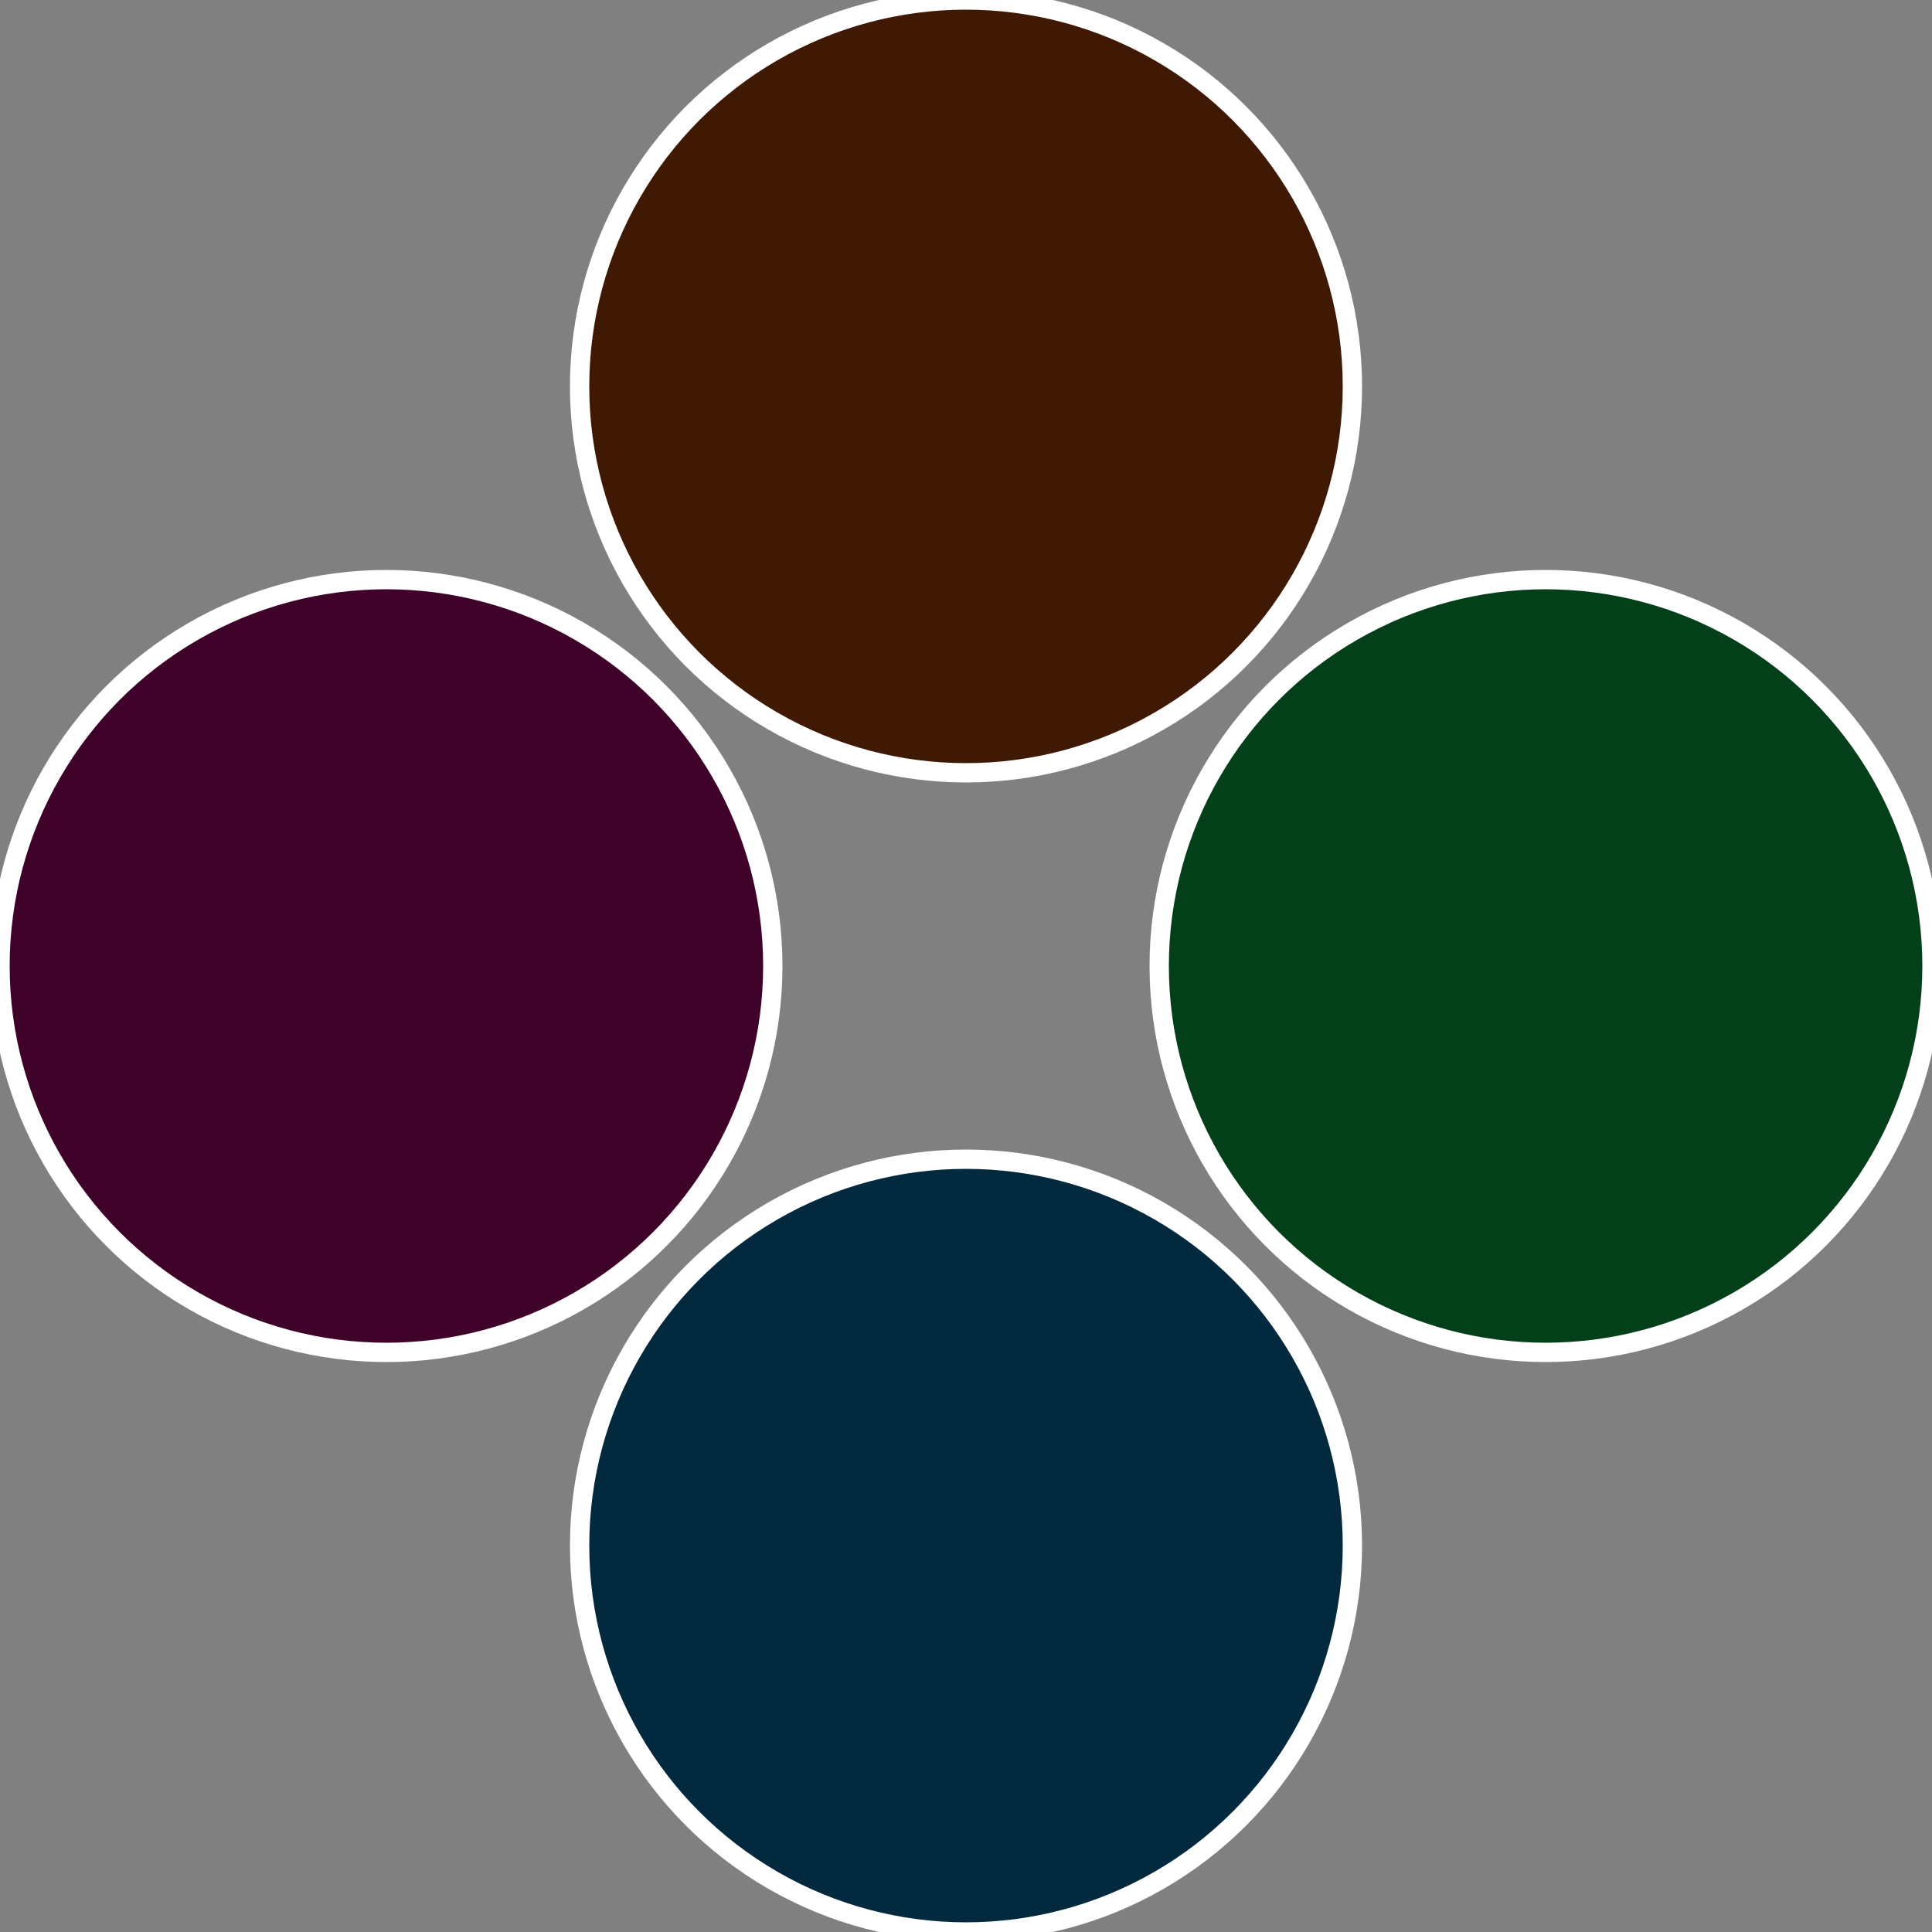
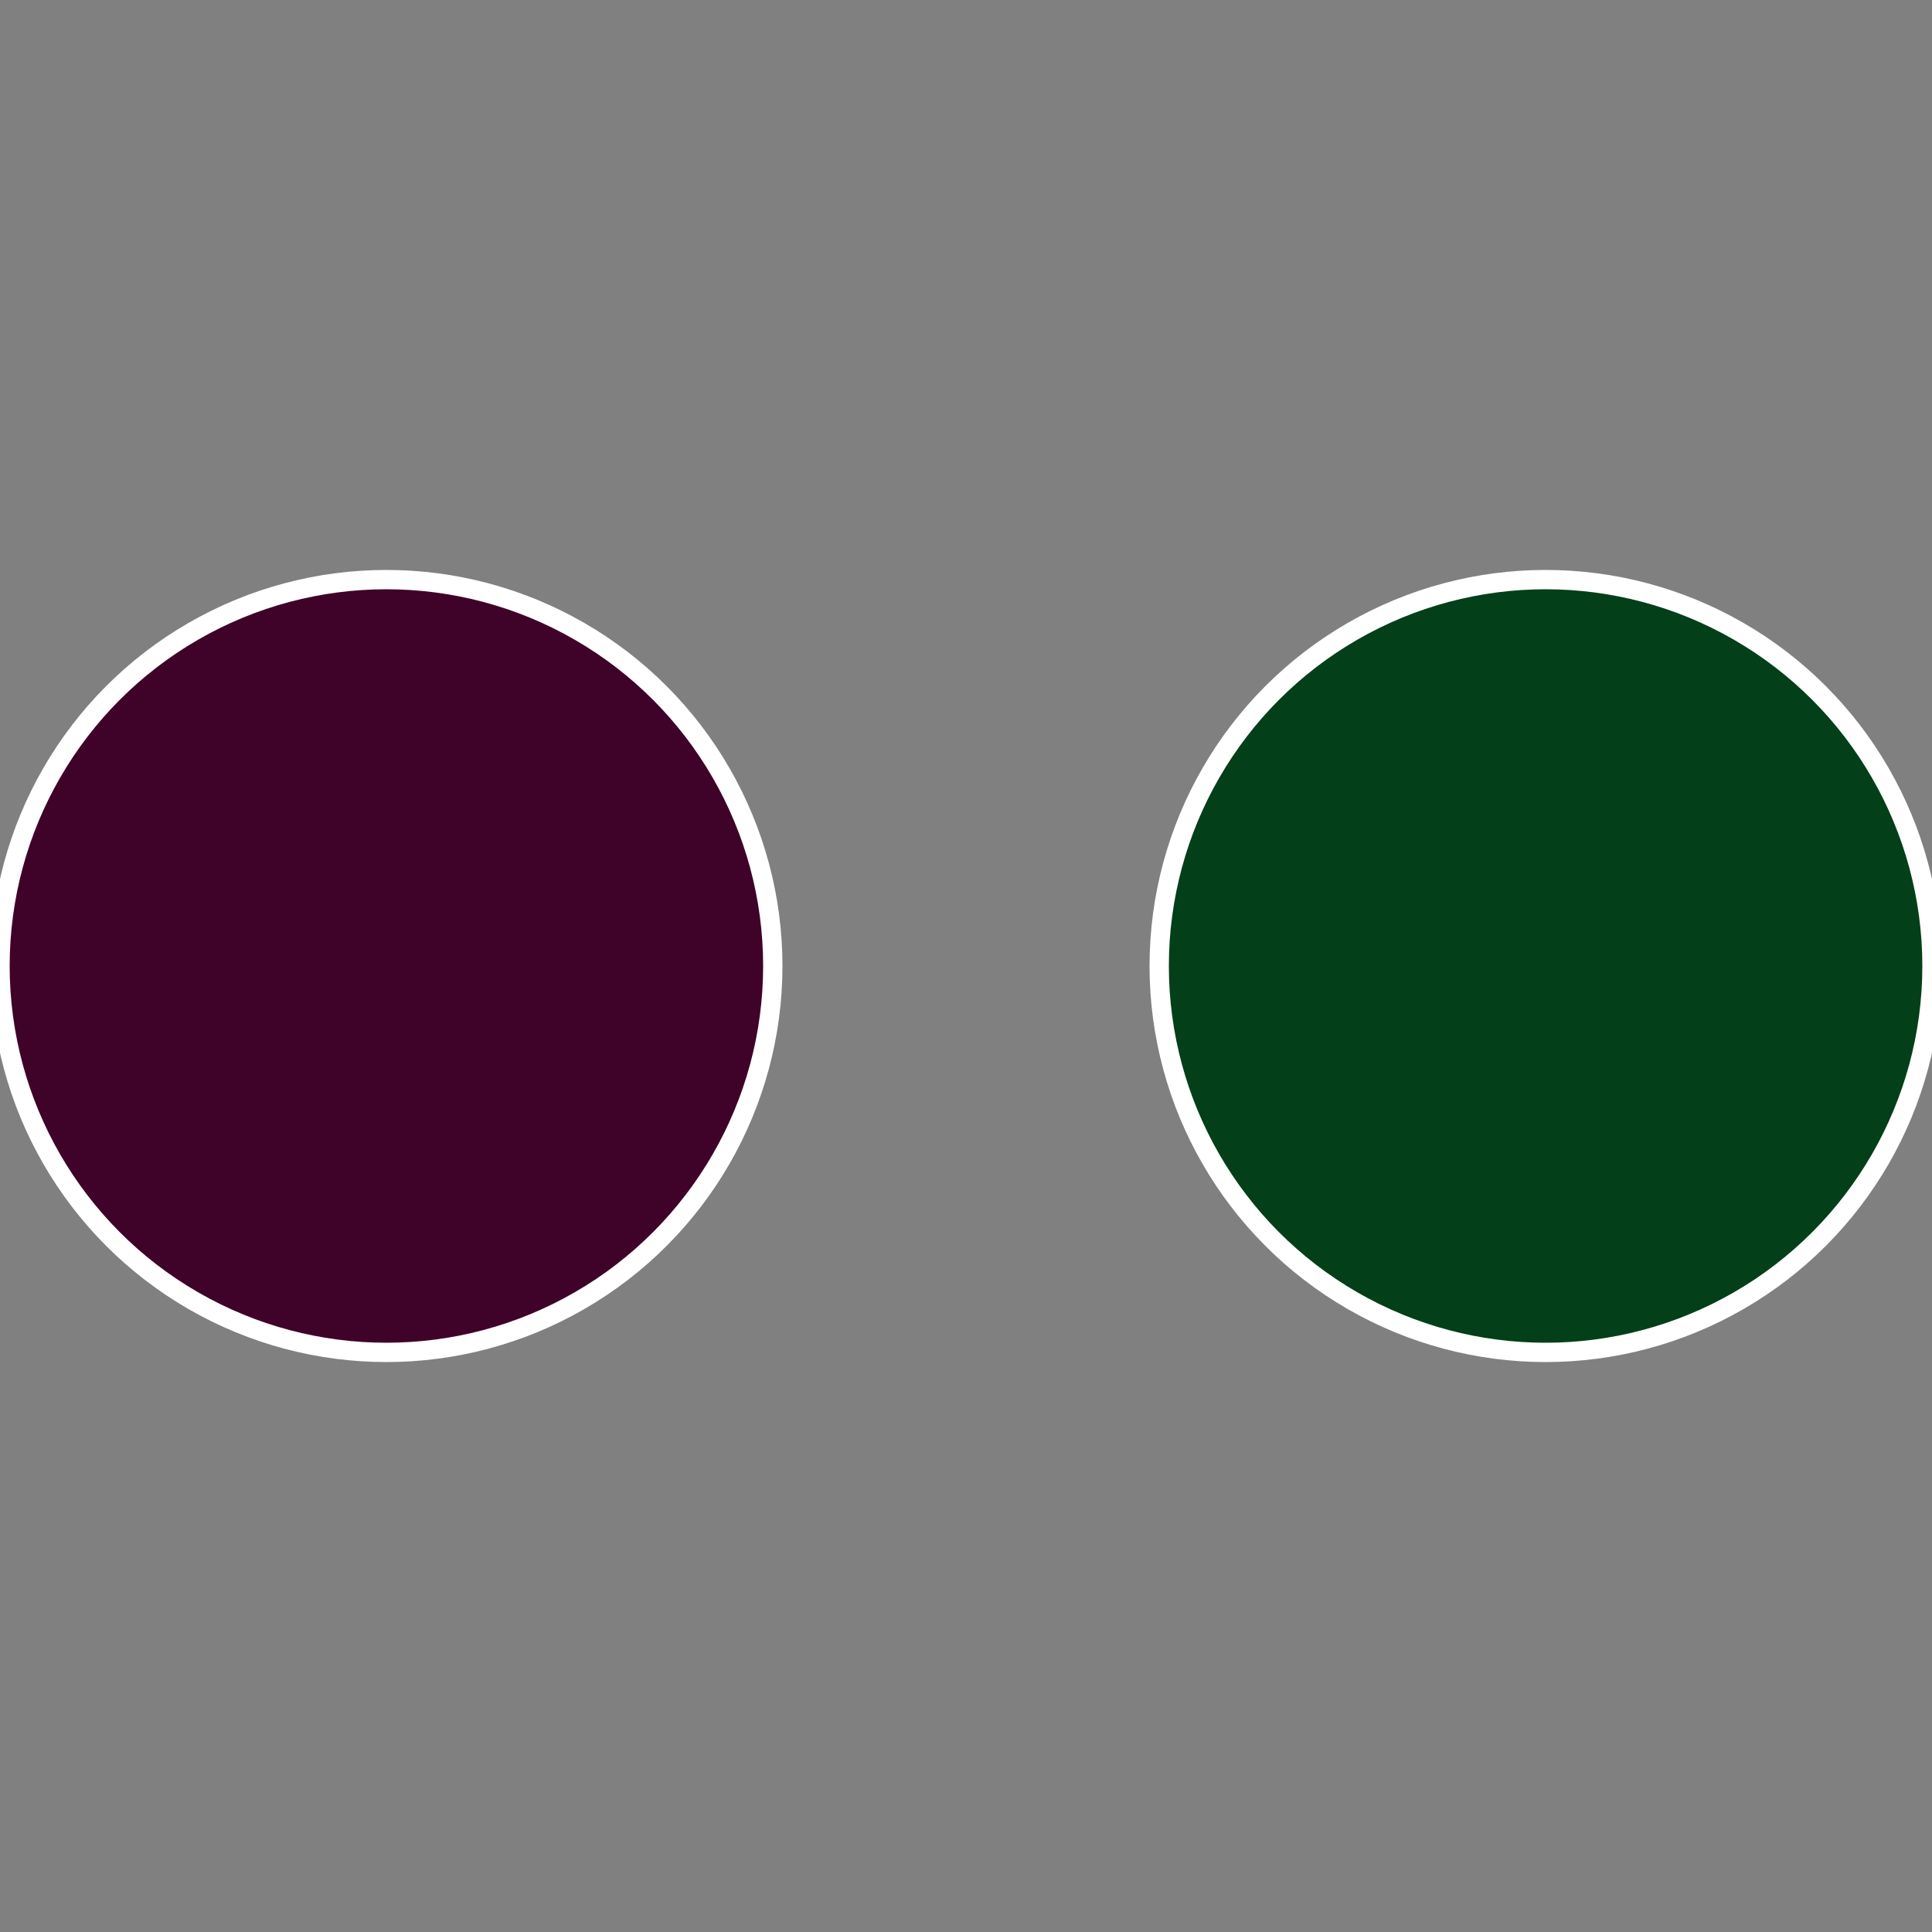
<svg xmlns="http://www.w3.org/2000/svg" width="500" height="500" viewBox="-1 -1 2 2">
  <rect x="-1" y="-1" width="2" height="2" fill="#808080" stroke="none" />
  <circle cx="0.6" cy="0" r="0.4" fill="#033f19" stroke="#fff" stroke-width="1%" />
-   <circle cx="3.6739403974421E-17" cy="0.6" r="0.4" fill="#03293f" stroke="#fff" stroke-width="1%" />
  <circle cx="-0.6" cy="7.3478807948841E-17" r="0.4" fill="#3f0329" stroke="#fff" stroke-width="1%" />
-   <circle cx="-1.1021821192326E-16" cy="-0.6" r="0.4" fill="#3f1903" stroke="#fff" stroke-width="1%" />
</svg>